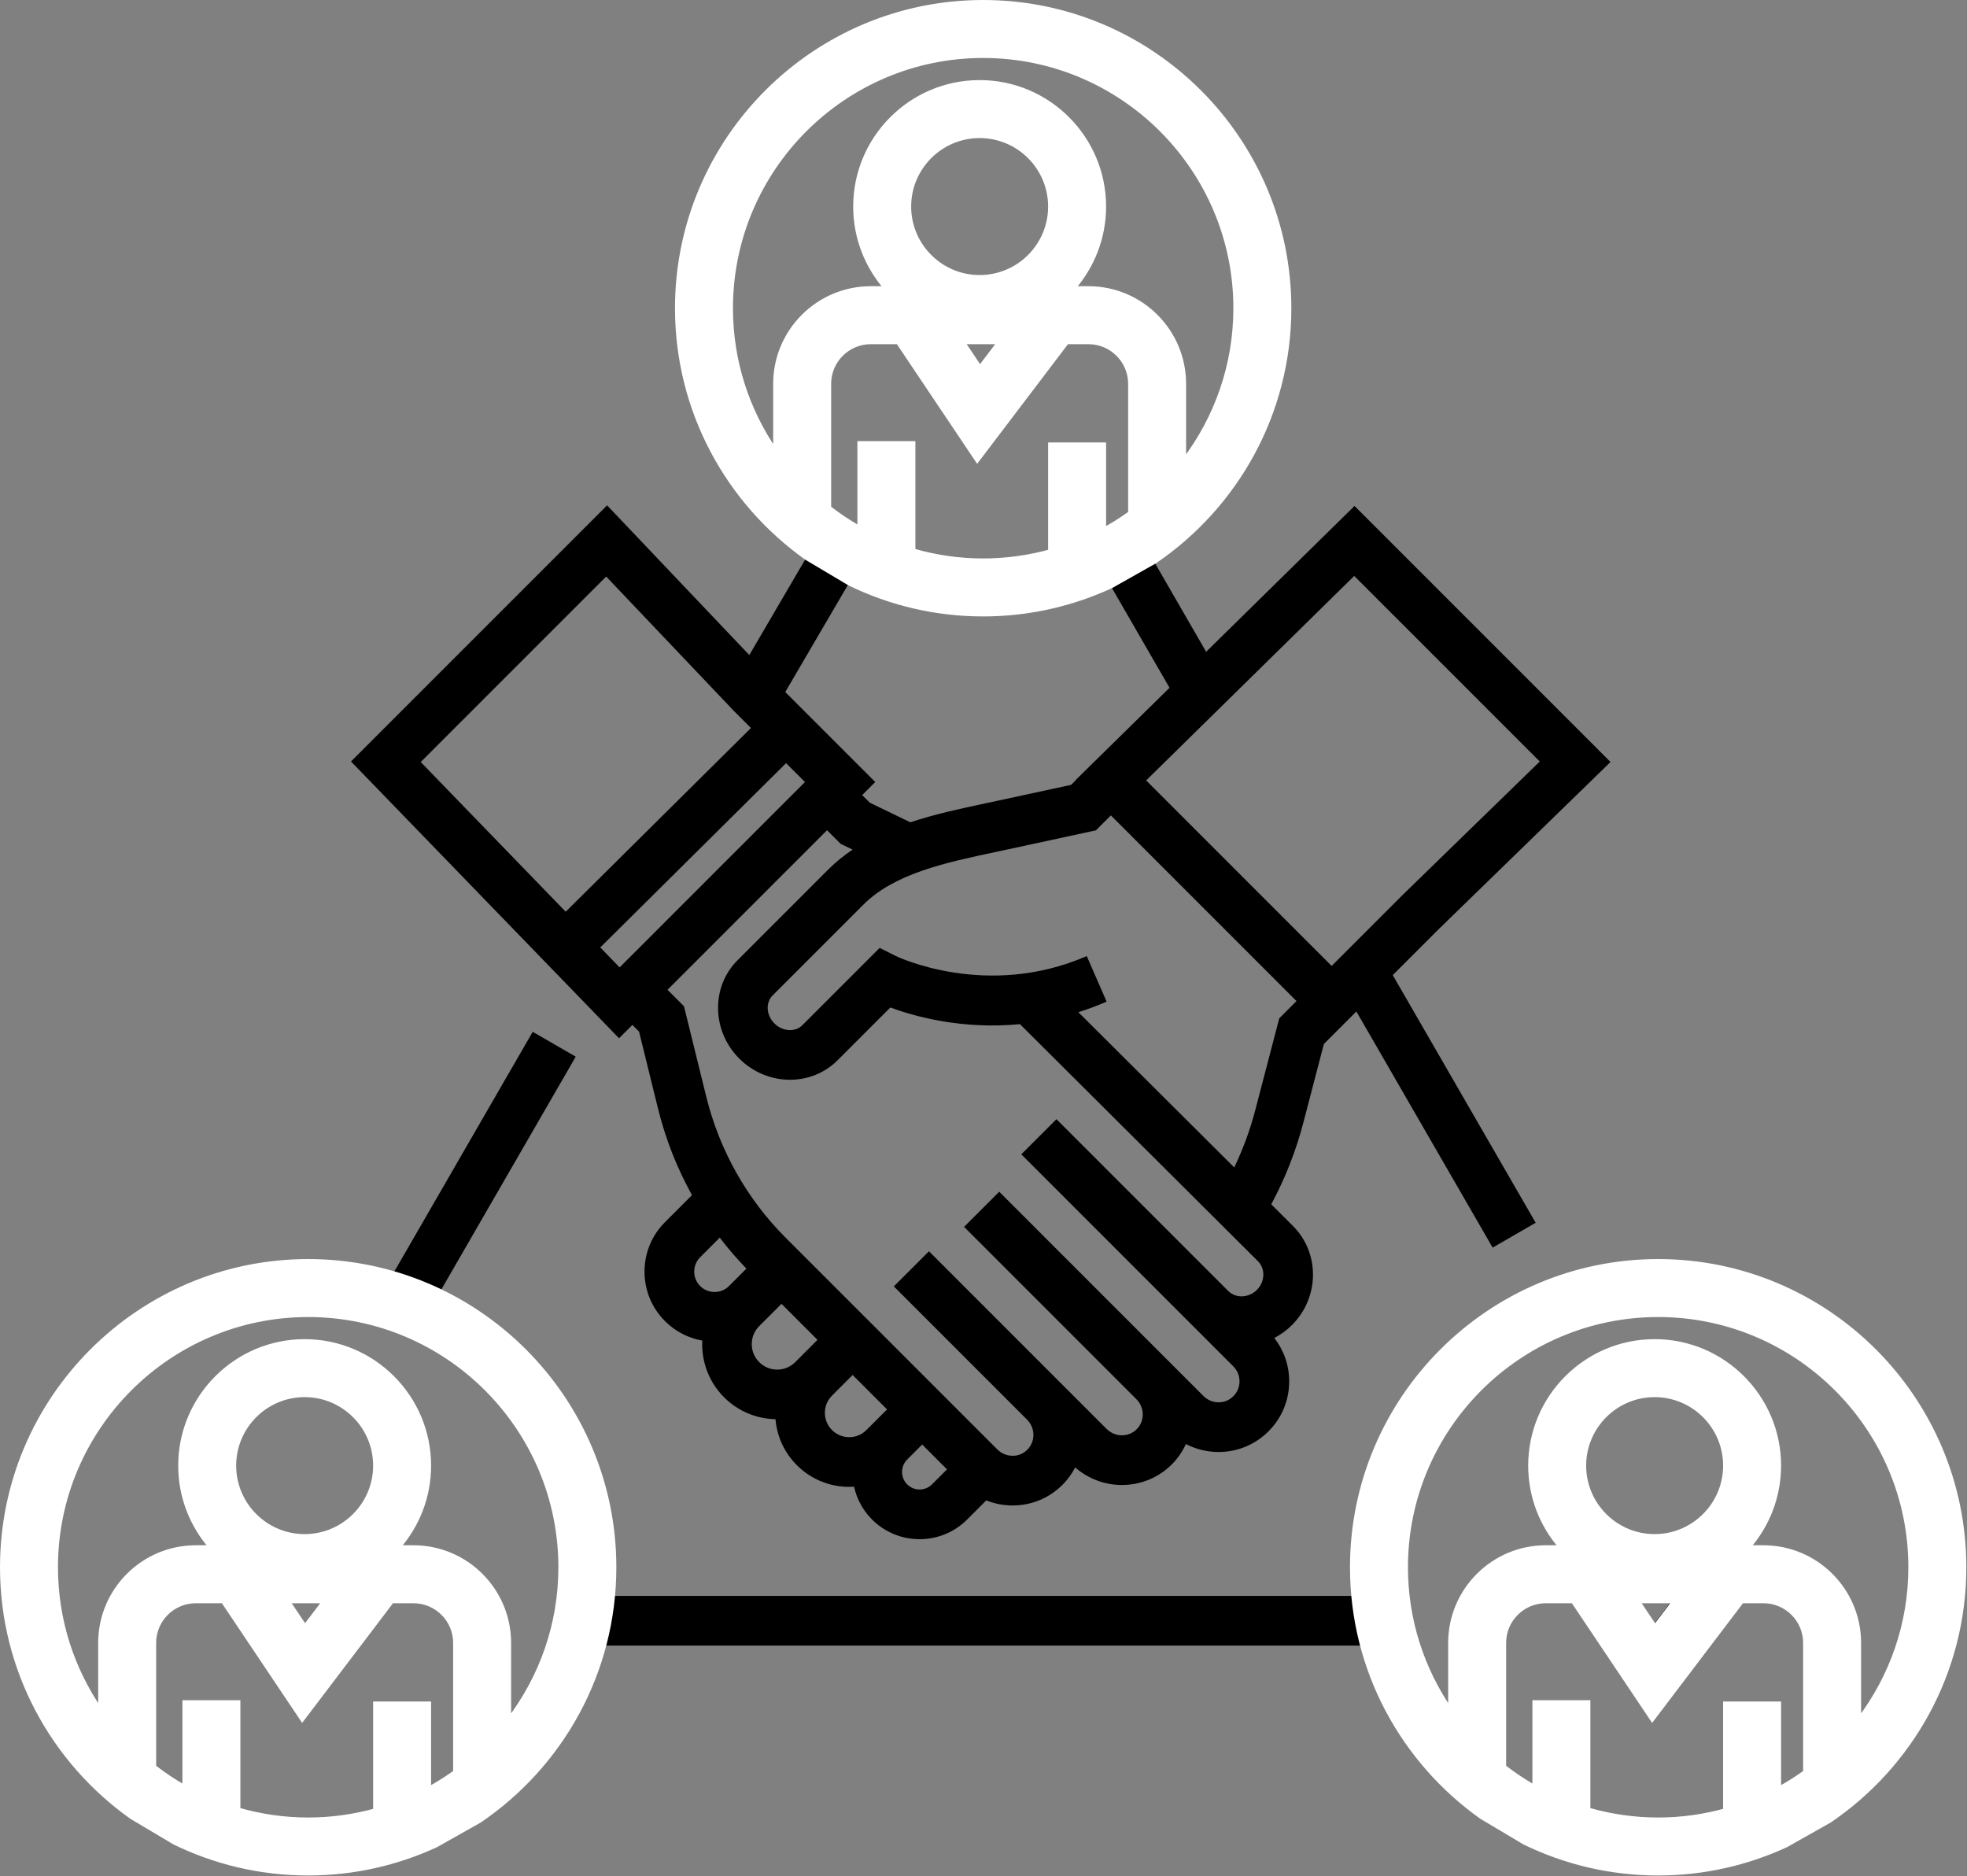
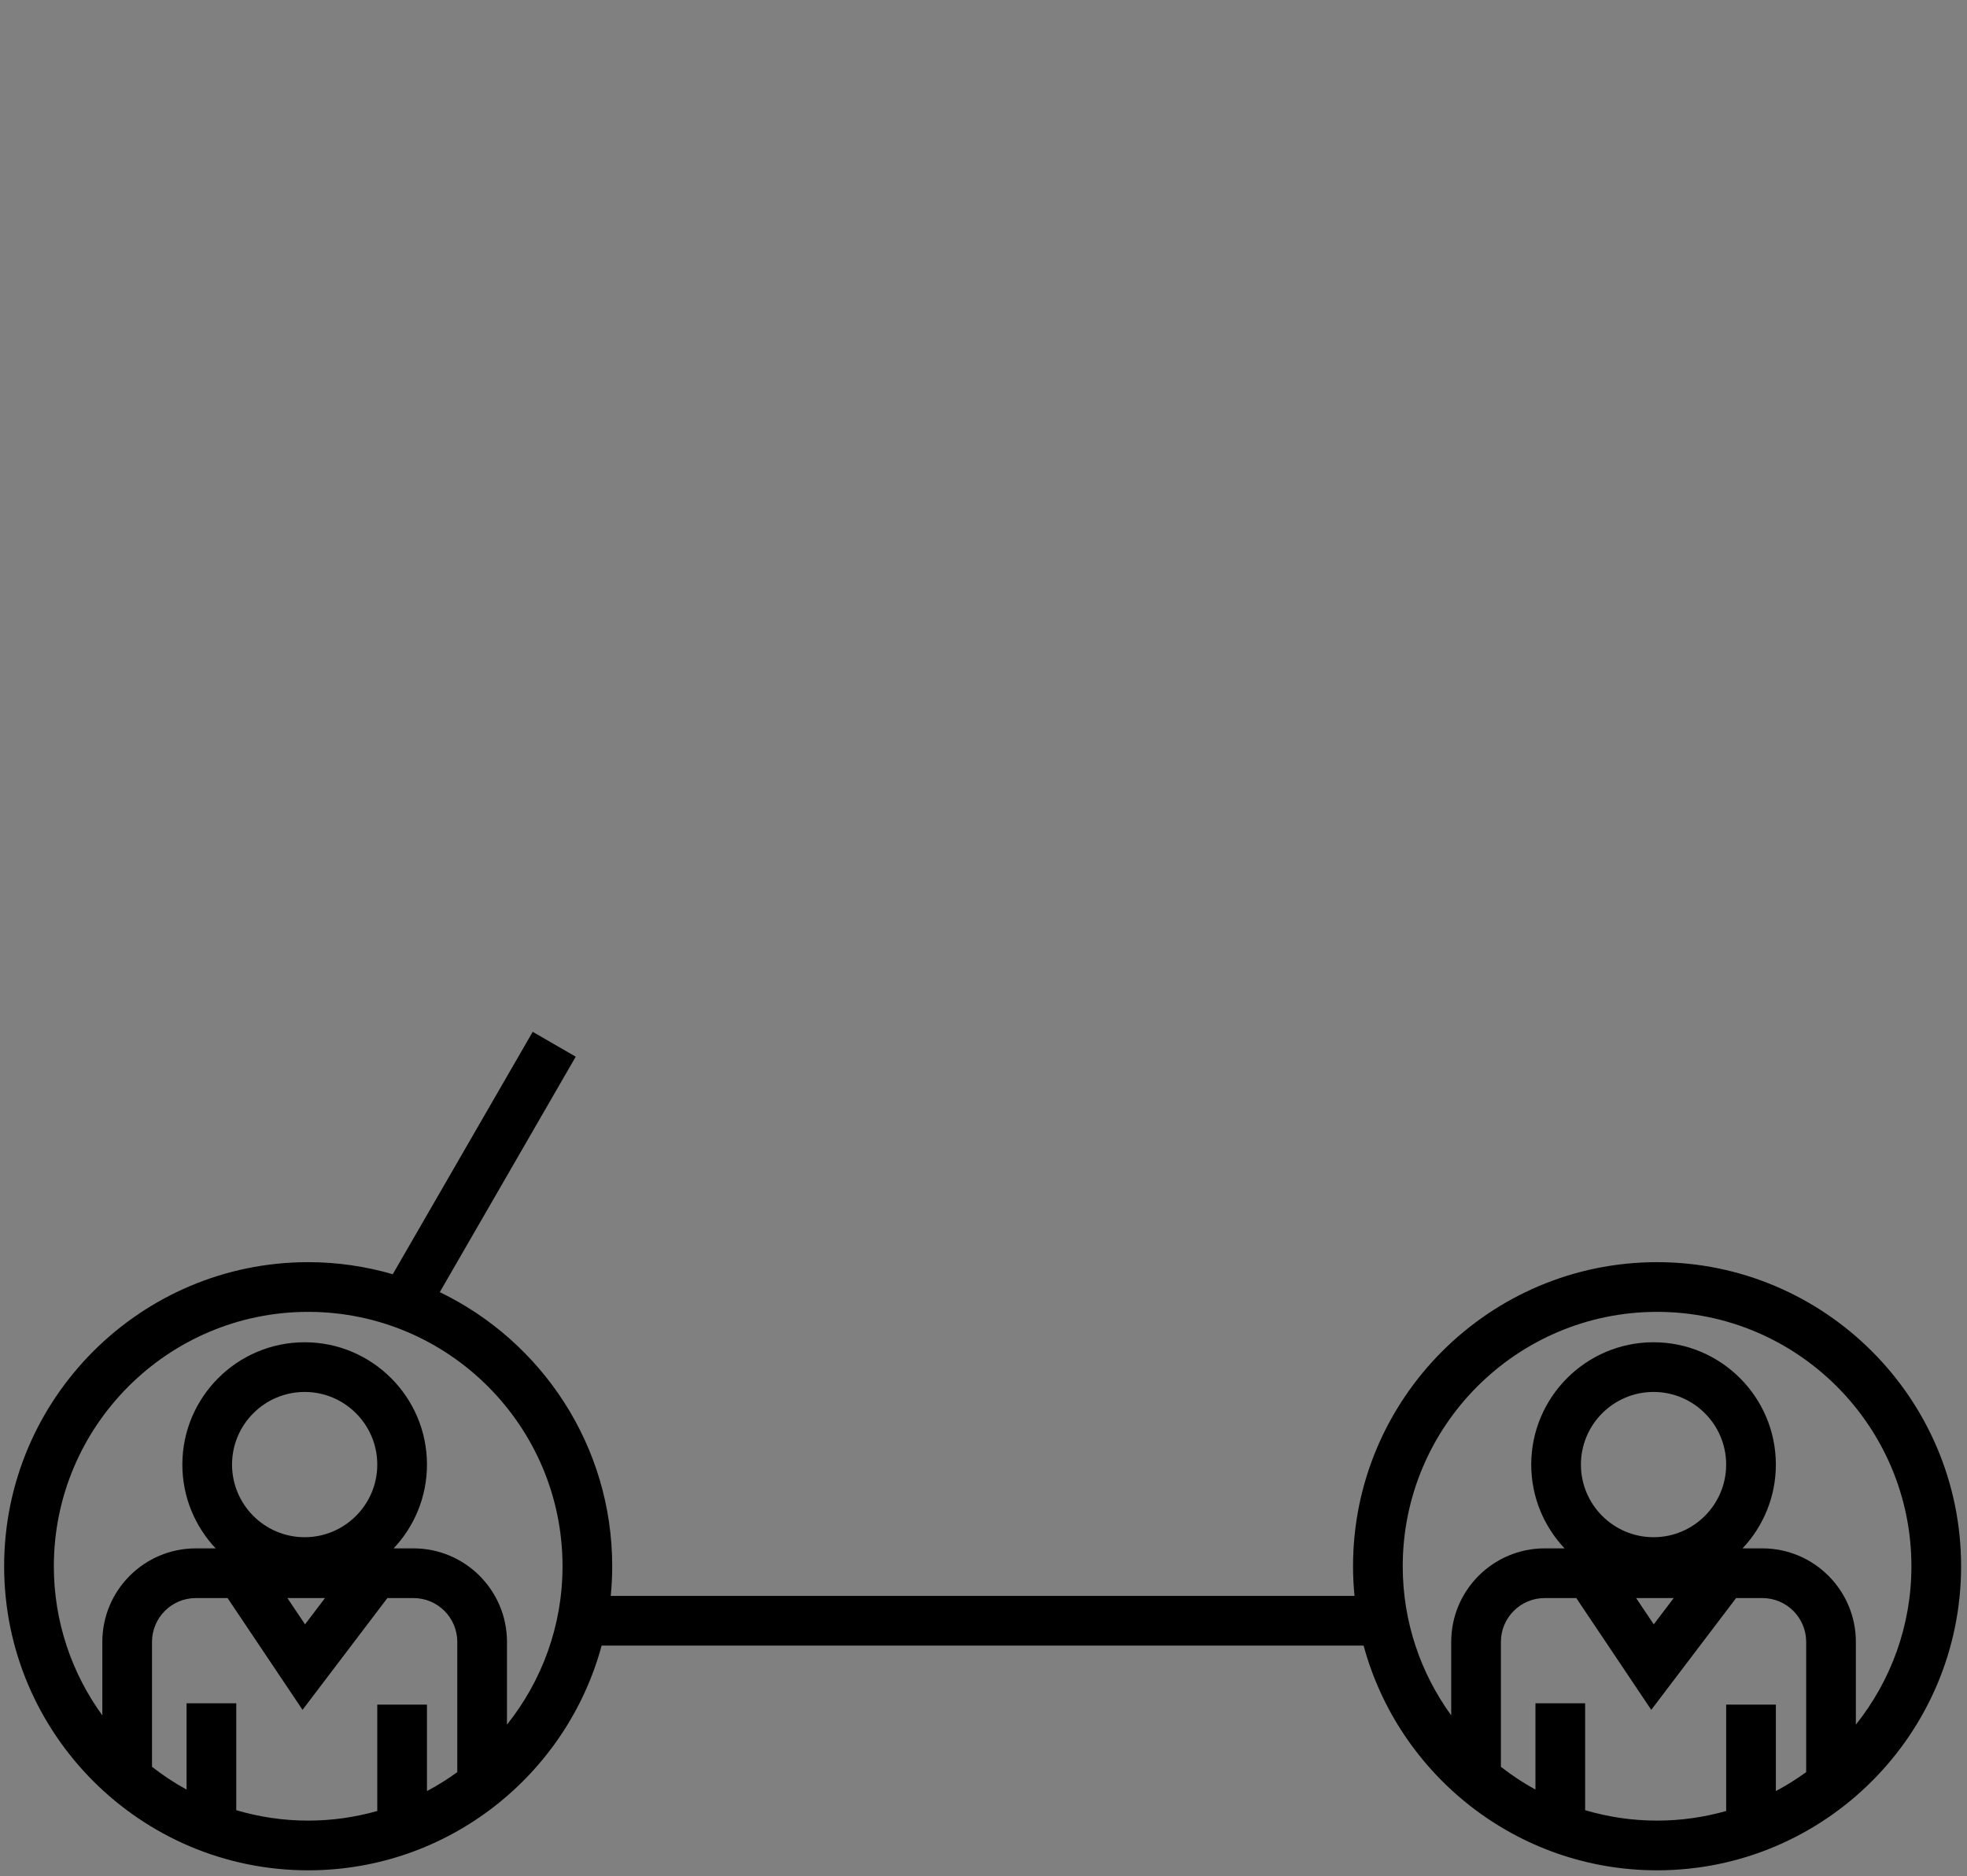
<svg xmlns="http://www.w3.org/2000/svg" width="475" height="453" viewBox="0 0 475 453" fill="none">
  <rect x="0" y="0" width="475" height="453" fill="#808080" stroke="none" />
  <path d="M400.156 304.749C359.674 304.749 326.737 337.685 326.737 378.168C326.737 380.585 326.862 382.973 327.091 385.331H147.486C147.715 382.973 147.84 380.585 147.84 378.168C147.84 349.063 130.816 323.858 106.201 311.99L139.031 255.134L128.639 249.134L94.844 307.661C88.356 305.778 81.507 304.749 74.419 304.749C33.936 304.749 1 337.685 1 378.168C1 418.651 33.936 451.587 74.419 451.587C108.273 451.587 136.834 428.548 145.285 397.331H329.289C337.74 428.548 366.301 451.587 400.154 451.587C440.638 451.587 473.574 418.651 473.574 378.168C473.574 337.685 440.641 304.749 400.156 304.749ZM57.053 437.071V411.263H45.053V432.097C42.115 430.491 39.332 428.641 36.71 426.594V396.426C36.71 390.596 41.453 385.853 47.283 385.853H54.956L73.057 412.842L93.546 385.853H99.854C105.684 385.853 110.427 390.596 110.427 396.426V427.882C108.103 429.57 105.659 431.1 103.107 432.454V411.581H91.107V437.265C85.797 438.767 80.206 439.587 74.421 439.587C68.39 439.587 62.563 438.698 57.053 437.071ZM56.034 353.622C56.034 343.953 63.9 336.087 73.57 336.087C83.24 336.087 91.106 343.953 91.106 353.622C91.106 363.292 83.24 371.159 73.57 371.159C63.9 371.159 56.034 363.292 56.034 353.622ZM78.479 385.853L73.661 392.2L69.404 385.853H78.479ZM122.427 416.413V396.426C122.427 383.98 112.301 373.853 99.854 373.853H95.062C100.044 368.563 103.107 361.447 103.107 353.623C103.107 337.338 89.857 324.088 73.571 324.088C57.285 324.088 44.035 337.338 44.035 353.623C44.035 361.447 47.098 368.563 52.08 373.853H47.284C34.837 373.853 24.711 383.98 24.711 396.426V414.177C17.357 404.052 13.003 391.612 13.003 378.168C13.003 344.302 40.556 316.749 74.422 316.749C108.289 316.749 135.842 344.302 135.842 378.168C135.841 392.62 130.811 405.911 122.427 416.413ZM382.788 437.071V411.263H370.788V432.097C367.851 430.491 365.068 428.641 362.445 426.594V396.426C362.445 390.596 367.188 385.853 373.019 385.853H380.65L398.751 412.842L419.24 385.853H425.589C431.42 385.853 436.162 390.596 436.162 396.426V427.882C433.839 429.57 431.394 431.1 428.842 432.454V411.581H416.842V437.265C411.533 438.767 405.941 439.587 400.156 439.587C394.125 439.587 388.299 438.698 382.788 437.071ZM381.769 353.622C381.769 343.953 389.636 336.087 399.306 336.087C408.975 336.087 416.841 343.953 416.841 353.622C416.841 363.292 408.975 371.159 399.306 371.159C389.637 371.159 381.769 363.292 381.769 353.622ZM404.174 385.853L399.356 392.2L395.1 385.853H404.174ZM448.162 416.413V396.426C448.162 383.98 438.036 373.853 425.589 373.853H420.797C425.779 368.563 428.842 361.447 428.842 353.623C428.842 337.338 415.592 324.088 399.307 324.088C383.02 324.088 369.77 337.338 369.77 353.623C369.77 361.447 372.833 368.563 377.815 373.853H373.02C360.573 373.853 350.446 383.98 350.446 396.426V414.177C343.092 404.052 338.738 391.612 338.738 378.168C338.738 344.302 366.291 316.749 400.157 316.749C434.024 316.749 461.577 344.302 461.577 378.168C461.576 392.62 456.547 405.911 448.162 416.413Z" fill="black" />
-   <path d="M388.917 183.983L327.097 122.162L291.264 157.375L278.449 135.183C297.902 121.963 310.708 99.66 310.708 74.419C310.708 33.936 277.771 1 237.289 1C196.806 1 163.87 33.936 163.87 74.419C163.87 99.119 176.143 120.993 194.898 134.308L180.948 158.161L146.603 122.017L84.762 183.858L149.49 250.689L152.711 247.467L154.319 249.075L158.895 267.647C160.707 275.001 163.479 282.028 167.103 288.565L160.598 295.071C157.402 298.266 155.641 302.516 155.641 307.036C155.641 311.556 157.402 315.805 160.597 319.001C163.137 321.54 166.29 323.092 169.584 323.677C169.352 328.607 171.093 333.615 174.85 337.372C178.18 340.701 182.578 342.562 187.269 342.668C187.624 346.862 189.419 350.759 192.43 353.769C195.806 357.146 200.295 359.005 205.07 359.005C205.463 359.005 205.85 358.974 206.239 358.948C206.885 361.859 208.323 364.629 210.584 366.889C213.75 370.054 217.908 371.637 222.065 371.637C226.223 371.637 230.381 370.054 233.547 366.889L238.165 362.27C240.142 363.057 242.262 363.485 244.448 363.495C244.473 363.495 244.499 363.495 244.524 363.495C249.08 363.495 253.356 361.726 256.571 358.512C257.837 357.245 258.858 355.825 259.641 354.314C262.873 357.128 266.898 358.554 270.927 358.554C275.297 358.554 279.658 356.896 282.976 353.579C284.44 352.115 285.56 350.441 286.377 348.661C288.776 349.907 291.45 350.579 294.229 350.585C294.241 350.585 294.252 350.585 294.263 350.585C298.823 350.585 303.106 348.813 306.326 345.591C309.555 342.362 311.328 338.067 311.32 333.493C311.312 329.665 310.041 326.036 307.728 323.055C309.263 322.256 310.708 321.216 311.999 319.926C318.658 313.266 318.769 302.541 312.235 296.008L306.987 290.781C310.339 284.551 312.94 277.94 314.731 271.09L319.702 252.061L321.569 250.194L325.812 245.952L327.541 244.222L360.451 301.238L370.844 295.24L336.326 235.437L347.155 224.608L388.917 183.983ZM207.921 107.513V128.347C204.983 126.741 202.2 124.891 199.578 122.845V92.677C199.578 86.846 204.321 82.103 210.151 82.103H216.988L235.883 110.276L257.272 82.103H262.721C268.551 82.103 273.295 86.846 273.295 92.677V124.132C270.971 125.82 268.527 127.35 265.975 128.705V107.831H253.975V133.516C248.664 135.017 243.073 135.838 237.289 135.838C231.257 135.838 225.432 134.949 219.921 133.321V107.513H207.921ZM218.902 49.873C218.902 40.204 226.768 32.337 236.438 32.337C246.107 32.337 253.974 40.204 253.974 49.873C253.974 59.543 246.107 67.41 236.438 67.41C226.768 67.41 218.902 59.543 218.902 49.873ZM242.205 82.103L236.488 89.633L231.437 82.103H242.205ZM175.87 74.418C175.87 40.551 203.422 12.999 237.289 12.999C271.155 12.999 298.708 40.552 298.708 74.418C298.708 88.87 293.679 102.162 285.295 112.664V92.677C285.295 80.23 275.168 70.103 262.721 70.103H257.93C262.911 64.813 265.975 57.696 265.975 49.873C265.975 33.587 252.725 20.337 236.439 20.337C220.153 20.337 206.903 33.587 206.903 49.873C206.903 57.696 209.966 64.813 214.948 70.103H210.152C197.705 70.103 187.579 80.229 187.579 92.677V110.427C180.224 100.302 175.87 87.862 175.87 74.418ZM237.289 147.838C248.25 147.838 258.648 145.406 267.998 141.082L282.424 166.064L259.737 188.358L259.774 188.395L258.668 189.501L240.979 193.323C239.963 193.543 238.939 193.76 237.909 193.979C232.038 195.226 225.816 196.554 219.832 198.542L210.053 193.821L208.205 191.973L211.358 188.82L189.628 167.09L205.211 140.444C214.907 145.176 225.792 147.838 237.289 147.838ZM149.627 233.581L144.955 228.757L189.827 184.261L194.387 188.821L149.627 233.581ZM146.384 139.206L177.12 171.552L181.343 175.775L136.606 220.136L101.599 183.991L146.384 139.206ZM167.642 307.036C167.642 305.722 168.154 304.486 169.083 303.557L173.808 298.833C175.8 301.444 177.954 303.938 180.248 306.309L180.247 306.31L176.041 310.515C174.124 312.433 171.002 312.434 169.083 310.515C168.153 309.585 167.642 308.351 167.642 307.036ZM183.336 320.19L184.526 319.001L188.716 314.811L197.411 323.507L192.031 328.888C190.869 330.048 189.325 330.689 187.683 330.689C186.04 330.689 184.496 330.048 183.334 328.888C180.939 326.489 180.939 322.589 183.336 320.19ZM200.915 345.284C199.806 344.174 199.194 342.698 199.194 341.129C199.194 339.56 199.805 338.084 200.916 336.974L205.898 331.992L214.208 340.303L210.584 343.926C210.582 343.928 210.581 343.93 210.58 343.931L209.226 345.285C208.116 346.394 206.64 347.006 205.071 347.006C203.502 347.006 202.025 346.394 200.915 345.284ZM219.069 358.403C217.417 356.751 217.417 354.063 219.069 352.411L222.693 348.786L228.686 354.78L225.062 358.403C223.41 360.056 220.722 360.057 219.069 358.403ZM297.843 337.106C296.887 338.062 295.643 338.602 294.254 338.585C292.887 338.583 291.6 338.046 290.629 337.075L282.91 329.357C282.91 329.356 282.91 329.356 282.91 329.356L244.443 290.889V290.89L241.297 287.743L232.812 296.229L274.425 337.842C276.443 339.86 276.473 343.112 274.492 345.092C272.512 347.074 269.259 347.043 267.24 345.025L256.504 334.29L227.479 305.264L224.333 302.117L215.848 310.603L218.994 313.749L248.02 342.774C250.038 344.793 250.068 348.045 248.087 350.026C247.135 350.979 245.84 351.542 244.501 351.495C243.121 351.489 241.82 350.943 240.836 349.958L189.68 298.803C180.349 289.472 173.733 277.706 170.547 264.777L165.171 242.957L161.196 238.982L199.718 200.46L203.003 203.746L205.886 205.138C203.808 206.535 201.842 208.112 200.035 209.918L178.096 231.858C171.67 238.284 171.86 248.93 178.519 255.589C181.927 258.996 186.377 260.71 190.774 260.71C194.968 260.709 199.114 259.148 202.252 256.012L215.003 243.26C220.822 245.412 232.301 248.629 246.305 247.281L303.762 304.505C305.608 306.351 305.497 309.463 303.518 311.443C301.536 313.422 298.423 313.533 296.579 311.688L255.116 270.225L246.63 278.709L250.702 282.781L297.813 329.892C298.784 330.863 299.32 332.15 299.323 333.517C299.324 334.875 298.799 336.149 297.843 337.106ZM308.918 245.878L303.123 268.057C301.879 272.821 300.173 277.447 298.05 281.878L260.415 244.397C262.658 243.686 264.932 242.845 267.23 241.843L262.434 230.843C238.226 241.398 216.497 230.913 216.299 230.816L212.425 228.867L193.766 247.525C192.018 249.273 188.984 249.084 187.004 247.103C185.024 245.123 184.834 242.089 186.581 240.341L208.52 218.402C216.03 210.893 228.418 208.262 240.399 205.718C241.444 205.496 242.483 205.276 243.512 205.053L264.655 200.485L268.259 196.881L313.087 241.709L308.918 245.878ZM321.572 233.224L276.782 188.433L327.023 139.06L371.829 183.867L338.732 216.065L321.572 233.224Z" fill="black" />
-   <path d="M285.925 111.209V92.677C285.925 79.954 275.574 69.603 262.851 69.603H259.188C263.8 64.322 266.605 57.421 266.605 49.873C266.605 33.311 253.131 19.837 236.569 19.837C220.007 19.837 206.533 33.311 206.533 49.873C206.533 57.421 209.337 64.322 213.95 69.603H210.282C197.559 69.603 187.209 79.953 187.209 92.677V108.854C180.463 99.051 176.5 87.192 176.5 74.418C176.5 40.827 203.828 13.499 237.419 13.499C271.009 13.499 298.338 40.828 298.338 74.418C298.338 88.233 293.705 100.978 285.925 111.209ZM272.925 92.677V123.877C270.906 125.33 268.797 126.664 266.605 127.867V107.831V107.331H266.105H254.105H253.605V107.831V133.137C248.445 134.561 243.023 135.338 237.419 135.338C231.567 135.338 225.911 134.494 220.551 132.946V107.513V107.013H220.051H208.051H207.551V107.513V127.497C204.981 126.043 202.532 124.4 200.208 122.6V92.677C200.208 87.122 204.727 82.603 210.281 82.603H216.851L235.598 110.555L235.988 111.136L236.411 110.578L257.65 82.603H262.851C268.405 82.603 272.925 87.122 272.925 92.677ZM278.825 135.618L278.843 135.608L278.86 135.597C298.444 122.288 311.338 99.833 311.338 74.419C311.338 33.66 278.177 0.5 237.419 0.5C196.66 0.5 163.5 33.66 163.5 74.419C163.5 99.289 175.858 121.311 194.739 134.716L194.755 134.727L194.772 134.738L205.085 140.874L205.103 140.884L205.122 140.893C214.884 145.658 225.844 148.338 237.419 148.338C248.455 148.338 258.924 145.889 268.338 141.536L268.356 141.527L268.374 141.517L278.825 135.618ZM219.532 49.873C219.532 40.48 227.174 32.837 236.568 32.837C245.961 32.837 253.604 40.48 253.604 49.873C253.604 59.267 245.961 66.91 236.568 66.91C227.174 66.91 219.532 59.267 219.532 49.873ZM232.504 82.603H241.328L236.643 88.773L232.504 82.603Z" fill="white" stroke="white" />
-   <path d="M122.925 415.209V396.677C122.925 383.954 112.574 373.603 99.851 373.603H96.188C100.8 368.322 103.605 361.421 103.605 353.873C103.605 337.311 90.131 323.837 73.569 323.837C57.007 323.837 43.533 337.311 43.533 353.873C43.533 361.421 46.337 368.322 50.95 373.603H47.282C34.559 373.603 24.209 383.953 24.209 396.677V412.854C17.462 403.051 13.5 391.191 13.5 378.418C13.5 344.827 40.828 317.499 74.419 317.499C108.009 317.499 135.338 344.828 135.338 378.418C135.338 392.233 130.705 404.978 122.925 415.209ZM109.925 396.677V427.877C107.906 429.33 105.797 430.664 103.605 431.867V411.831V411.331H103.105H91.105H90.605V411.831V437.137C85.445 438.561 80.023 439.338 74.419 439.338C68.567 439.338 62.911 438.494 57.551 436.946V411.513V411.013H57.051H45.051H44.551V411.513V431.497C41.981 430.043 39.532 428.4 37.208 426.6V396.677C37.208 391.122 41.727 386.603 47.281 386.603H53.851L72.598 414.555L72.988 415.136L73.411 414.578L94.65 386.603H99.851C105.405 386.603 109.925 391.122 109.925 396.677ZM115.825 439.618L115.843 439.608L115.86 439.597C135.444 426.288 148.338 403.833 148.338 378.419C148.338 337.66 115.177 304.5 74.419 304.5C33.66 304.5 0.5 337.66 0.5 378.419C0.5 403.289 12.858 425.311 31.739 438.716L31.755 438.727L31.772 438.738L42.085 444.874L42.103 444.884L42.122 444.893C51.884 449.658 62.844 452.338 74.419 452.338C85.455 452.338 95.924 449.889 105.338 445.536L105.356 445.527L105.374 445.517L115.825 439.618ZM56.532 353.873C56.532 344.48 64.174 336.837 73.568 336.837C82.961 336.837 90.604 344.48 90.604 353.873C90.604 363.267 82.961 370.91 73.568 370.91C64.174 370.91 56.532 363.267 56.532 353.873ZM69.504 386.603H78.328L73.643 392.773L69.504 386.603Z" fill="white" stroke="white" />
-   <path d="M448.925 415.209V396.677C448.925 383.954 438.574 373.603 425.851 373.603H422.188C426.8 368.322 429.605 361.421 429.605 353.873C429.605 337.311 416.131 323.837 399.569 323.837C383.007 323.837 369.533 337.311 369.533 353.873C369.533 361.421 372.337 368.322 376.95 373.603H373.282C360.559 373.603 350.209 383.953 350.209 396.677V412.854C343.463 403.051 339.5 391.191 339.5 378.418C339.5 344.827 366.828 317.499 400.419 317.499C434.009 317.499 461.338 344.828 461.338 378.418C461.338 392.233 456.705 404.978 448.925 415.209ZM435.925 396.677V427.877C433.906 429.33 431.797 430.664 429.605 431.867V411.831V411.331H429.105H417.105H416.605V411.831V437.137C411.445 438.561 406.023 439.338 400.419 439.338C394.567 439.338 388.911 438.494 383.551 436.946V411.513V411.013H383.051H371.051H370.551V411.513V431.497C367.981 430.043 365.532 428.4 363.208 426.6V396.677C363.208 391.122 367.727 386.603 373.281 386.603H379.851L398.598 414.555L398.988 415.136L399.411 414.578L420.65 386.603H425.851C431.405 386.603 435.925 391.122 435.925 396.677ZM441.825 439.618L441.843 439.608L441.86 439.597C461.444 426.288 474.338 403.833 474.338 378.419C474.338 337.66 441.177 304.5 400.419 304.5C359.66 304.5 326.5 337.66 326.5 378.419C326.5 403.289 338.858 425.311 357.739 438.716L357.755 438.727L357.772 438.738L368.085 444.874L368.103 444.884L368.122 444.893C377.884 449.658 388.844 452.338 400.419 452.338C411.455 452.338 421.924 449.889 431.338 445.536L431.356 445.527L431.374 445.517L441.825 439.618ZM382.532 353.873C382.532 344.48 390.174 336.837 399.568 336.837C408.961 336.837 416.604 344.48 416.604 353.873C416.604 363.267 408.961 370.91 399.568 370.91C390.174 370.91 382.532 363.267 382.532 353.873ZM395.504 386.603H404.328L399.643 392.773L395.504 386.603Z" fill="white" stroke="white" />
</svg>